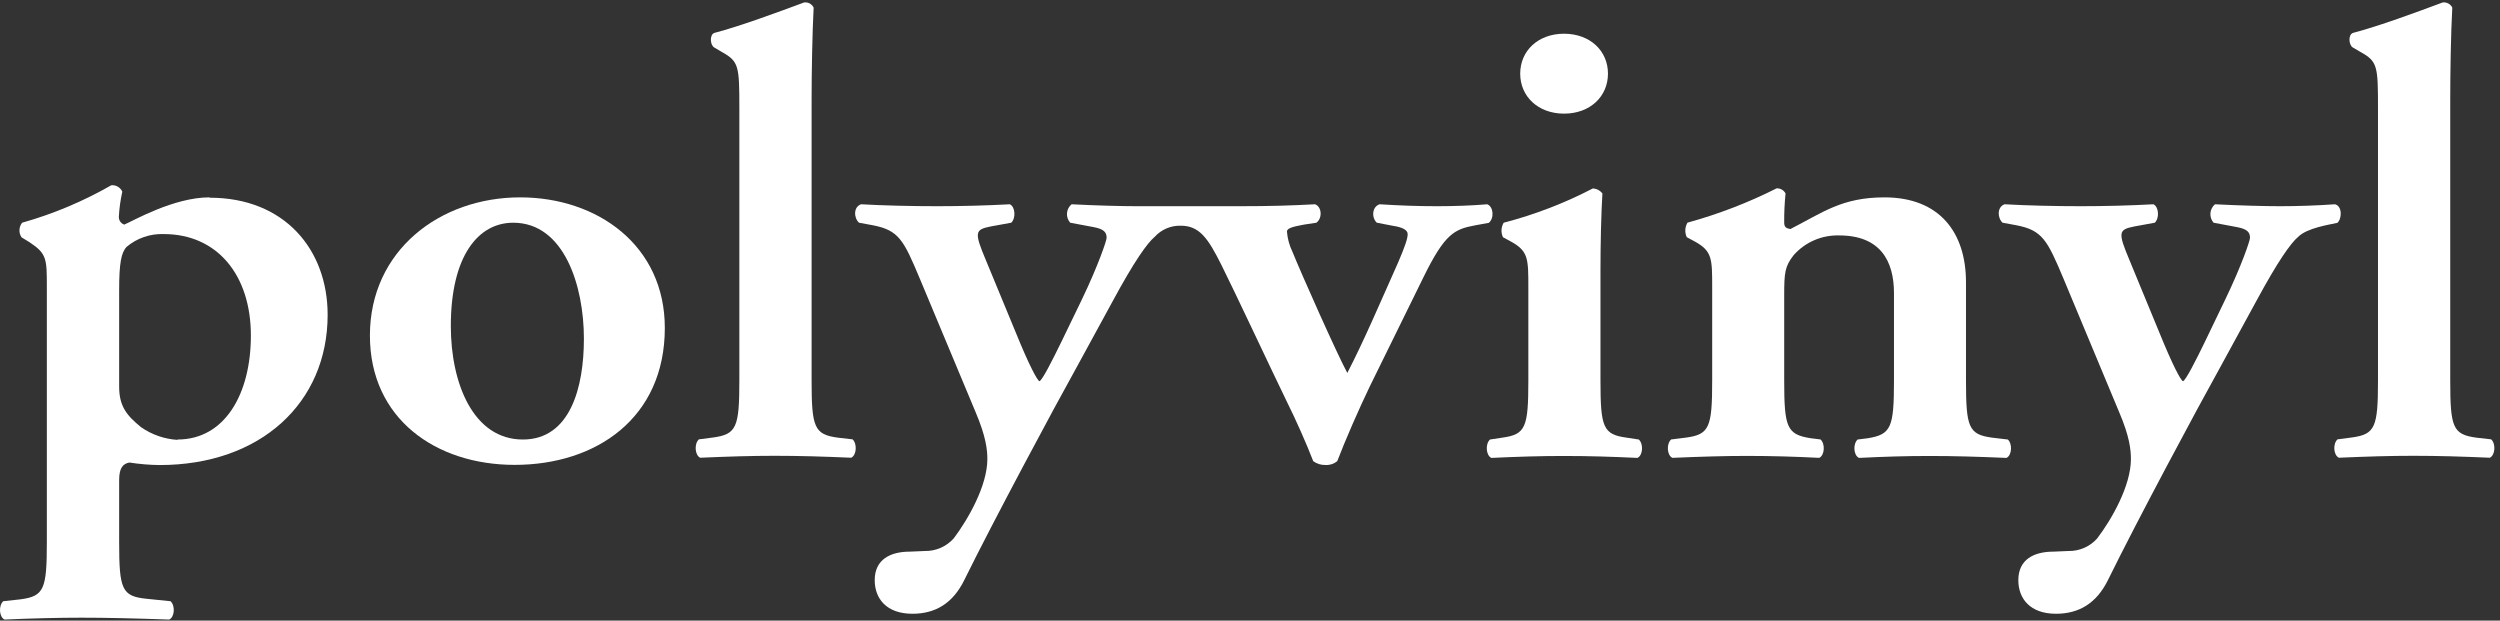
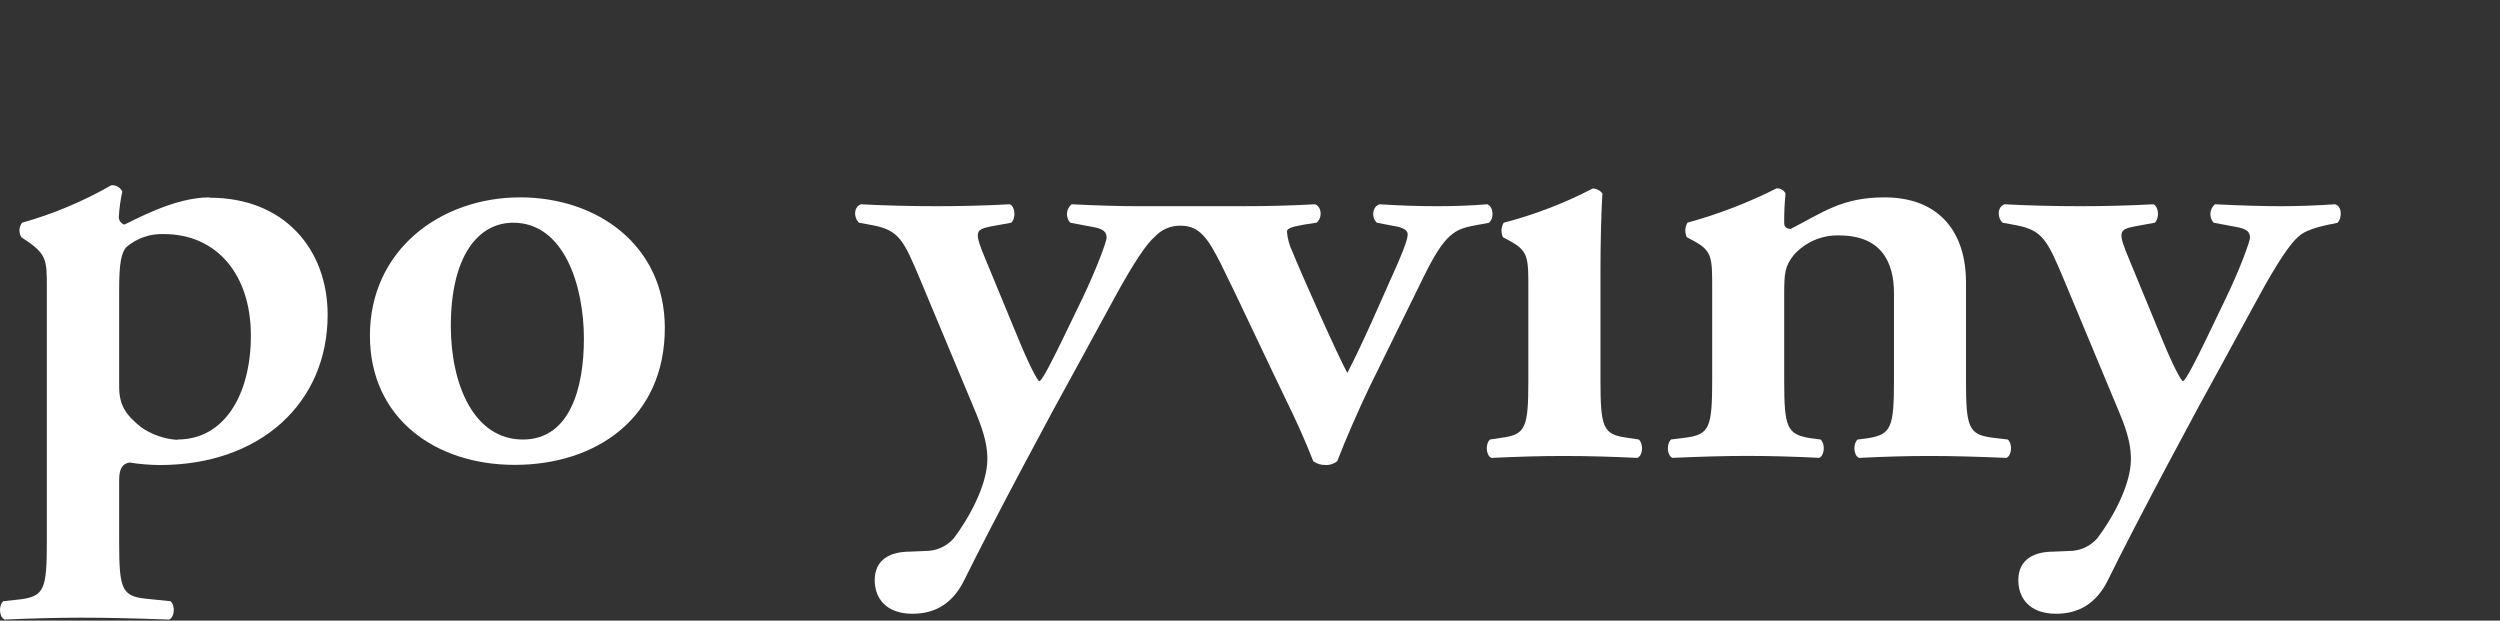
<svg xmlns="http://www.w3.org/2000/svg" fill="none" viewBox="0 0 427 106" height="106" width="427">
  <rect x="0" y="0" width="427" height="106" fill="#333333" stroke="none" />
-   <path fill="white" d="M422.941 74.75C418.941 74.2 418.501 73.02 418.501 65V17C418.501 12.34 418.611 5.63 418.851 1.3C418.705 1 418.468 0.753 418.173 0.595C417.879 0.437 417.542 0.376 417.211 0.42C412.541 2.16 406.441 4.42 401.861 5.63C401.041 5.95 401.161 7.69 401.861 8.11L403.161 8.87C406.091 10.5 406.161 11.25 406.161 18.51V64.97C406.161 72.97 405.691 74.17 401.701 74.72L399.251 75.04C398.421 75.8 398.551 77.75 399.481 78.18C404.291 77.97 408.271 77.85 412.131 77.85C416.471 77.85 420.451 77.97 425.261 78.18C426.181 77.75 426.321 75.8 425.491 75.04L422.941 74.75Z" />
  <path fill="white" d="M88.841 33.71C75.131 33.71 63.181 42.8 63.181 57.31C63.181 71.5 74.421 79.4 87.901 79.4C101.841 79.4 113.551 71.4 113.551 56.01C113.551 41.94 102.071 33.71 88.841 33.71ZM89.301 75.07C80.871 75.07 77.001 65.54 77.001 55.69C77.001 43.69 81.691 38.04 87.661 38.04C96.331 38.04 99.731 48.76 99.731 57.85C99.731 66.19 97.391 75.07 89.301 75.07Z" />
  <path fill="white" d="M398.821 34.89C395.661 35.11 392.491 35.22 389.441 35.22C386.871 35.22 382.531 35.11 378.321 34.89C378.096 35.079 377.911 35.312 377.776 35.573C377.642 35.835 377.561 36.121 377.539 36.415C377.516 36.708 377.553 37.003 377.646 37.282C377.739 37.561 377.887 37.819 378.081 38.04L382.081 38.79C383.831 39.12 384.301 39.66 384.301 40.63C384.301 41.07 382.901 45.29 380.081 51.14L376.591 58.39C375.071 61.53 373.311 65 372.851 65.11C372.491 65 371.091 62.4 368.851 56.88L363.711 44.42C361.711 39.66 361.831 39.22 364.531 38.68L368.041 38.04C368.851 37.27 368.741 35.32 367.801 34.89C363.801 35.11 359.481 35.22 355.391 35.22C351.041 35.22 346.261 35.11 342.391 34.89C341.111 35.32 341.111 37.17 342.041 38.04L344.381 38.47C348.831 39.33 349.661 40.96 352.481 47.68L361.961 70.41C363.721 74.53 363.961 76.8 363.961 78.41C363.961 82.96 360.681 88.7 358.211 91.95C357.597 92.646 356.839 93.199 355.989 93.572C355.14 93.945 354.219 94.129 353.291 94.11L350.731 94.22C347.441 94.22 344.731 95.52 344.731 99.09C344.731 102.24 346.731 104.83 351.171 104.83C355.031 104.83 358.081 103.1 360.081 98.99C364.991 88.99 375.301 69.74 379.401 62.38L385.401 51.38C389.031 44.66 391.251 41.52 392.541 40.44C394.081 38.92 397.831 38.38 399.231 38.06C400.041 37.29 400.041 35.24 398.871 34.91" />
-   <path fill="white" d="M35.771 33.71C29.671 33.71 22.771 37.71 21.231 38.36C20.939 38.266 20.688 38.075 20.518 37.818C20.349 37.562 20.273 37.256 20.301 36.95C20.384 35.53 20.582 34.119 20.891 32.73C20.729 32.376 20.461 32.081 20.125 31.886C19.788 31.691 19.399 31.605 19.011 31.64C14.216 34.389 9.101 36.538 3.781 38.04C3.504 38.391 3.344 38.82 3.324 39.267C3.304 39.714 3.426 40.156 3.671 40.53L5.071 41.39C8.001 43.34 8.001 44.2 8.001 49.08V92.61C8.001 100.61 7.531 101.82 3.551 102.36L0.551 102.69C-0.269 103.44 -0.159 105.39 0.781 105.82C5.461 105.61 10.031 105.5 13.901 105.5C18.231 105.5 22.801 105.61 28.901 105.82C29.841 105.39 29.951 103.44 29.131 102.69L24.921 102.26C20.811 101.82 20.351 100.63 20.351 92.61V82C20.351 79.84 21.051 79.19 22.111 79C23.815 79.267 25.536 79.411 27.261 79.43C44.481 79.43 55.961 68.82 55.961 53.77C55.961 42.62 48.591 33.77 35.821 33.77M30.311 75.13C28.082 74.992 25.934 74.245 24.101 72.97C21.641 70.97 20.351 69.39 20.351 66.04V49.51C20.351 44.97 20.701 43.12 21.641 42.15C23.409 40.666 25.665 39.893 27.971 39.98C37.101 39.98 42.851 46.98 42.851 57.31C42.851 67.31 38.391 75.07 30.311 75.07" />
+   <path fill="white" d="M35.771 33.71C29.671 33.71 22.771 37.71 21.231 38.36C20.939 38.266 20.688 38.075 20.518 37.818C20.349 37.562 20.273 37.256 20.301 36.95C20.384 35.53 20.582 34.119 20.891 32.73C20.729 32.376 20.461 32.081 20.125 31.886C19.788 31.691 19.399 31.605 19.011 31.64C14.216 34.389 9.101 36.538 3.781 38.04C3.504 38.391 3.344 38.82 3.324 39.267C3.304 39.714 3.426 40.156 3.671 40.53C8.001 43.34 8.001 44.2 8.001 49.08V92.61C8.001 100.61 7.531 101.82 3.551 102.36L0.551 102.69C-0.269 103.44 -0.159 105.39 0.781 105.82C5.461 105.61 10.031 105.5 13.901 105.5C18.231 105.5 22.801 105.61 28.901 105.82C29.841 105.39 29.951 103.44 29.131 102.69L24.921 102.26C20.811 101.82 20.351 100.63 20.351 92.61V82C20.351 79.84 21.051 79.19 22.111 79C23.815 79.267 25.536 79.411 27.261 79.43C44.481 79.43 55.961 68.82 55.961 53.77C55.961 42.62 48.591 33.77 35.821 33.77M30.311 75.13C28.082 74.992 25.934 74.245 24.101 72.97C21.641 70.97 20.351 69.39 20.351 66.04V49.51C20.351 44.97 20.701 43.12 21.641 42.15C23.409 40.666 25.665 39.893 27.971 39.98C37.101 39.98 42.851 46.98 42.851 57.31C42.851 67.31 38.391 75.07 30.311 75.07" />
  <path fill="white" d="M254.021 34.89C251.441 35.11 248.511 35.22 245.461 35.22C242.071 35.22 239.141 35.11 235.631 34.89C234.331 35.32 234.231 37.17 235.161 38.04L237.981 38.58C239.381 38.79 240.431 39.22 240.431 39.99C240.431 40.76 239.951 42.15 238.791 44.85C235.741 51.67 232.931 58.29 230.121 63.7C228.361 60.45 222.381 47.02 220.751 43.01C220.224 41.925 219.906 40.752 219.811 39.55C219.811 38.9 221.111 38.68 222.741 38.36L224.841 38.04C225.891 37.27 225.781 35.32 224.611 34.89C220.521 35.11 217.001 35.22 211.731 35.22H194.151C191.581 35.22 187.241 35.11 183.031 34.89C182.803 35.078 182.616 35.309 182.48 35.571C182.344 35.833 182.262 36.12 182.24 36.414C182.218 36.708 182.255 37.004 182.35 37.283C182.444 37.563 182.595 37.82 182.791 38.04L186.791 38.79C188.541 39.12 189.011 39.66 189.011 40.63C189.011 41.07 187.601 45.29 184.791 51.14L181.281 58.39C179.751 61.53 178.001 65 177.531 65.11C177.181 65 175.771 62.4 173.531 56.88L168.381 44.42C166.381 39.66 166.501 39.22 169.201 38.68L172.721 38.04C173.531 37.27 173.421 35.32 172.481 34.89C168.481 35.11 164.161 35.22 160.071 35.22C155.731 35.22 150.921 35.11 147.071 34.89C145.781 35.32 145.781 37.17 146.721 38.04L149.061 38.47C153.521 39.33 154.331 40.96 157.141 47.68L166.641 70.41C168.391 74.53 168.641 76.8 168.641 78.41C168.641 82.96 165.351 88.7 162.901 91.95C162.283 92.644 161.523 93.196 160.672 93.569C159.821 93.942 158.9 94.126 157.971 94.11L155.401 94.22C152.121 94.22 149.401 95.52 149.401 99.09C149.401 102.24 151.401 104.83 155.851 104.83C159.711 104.83 162.751 103.1 164.741 98.99C169.671 88.99 179.981 69.74 184.081 62.38L190.081 51.38C193.711 44.66 195.941 41.52 197.231 40.44C197.792 39.824 198.479 39.337 199.245 39.01C200.011 38.684 200.839 38.527 201.671 38.55C204.841 38.55 206.311 40.65 208.591 45.2C210.871 49.75 217.261 63.4 219.841 68.7C221.251 71.52 223.121 75.7 224.301 78.77C224.909 79.215 225.648 79.444 226.401 79.42C227.126 79.463 227.84 79.231 228.401 78.77C229.811 75.09 232.041 70 233.911 66.1L243.171 47.26C246.791 39.89 248.441 39.14 251.941 38.49L254.291 38.06C255.231 37.29 255.101 35.34 254.061 34.91" />
  <path fill="white" d="M340.241 74.75C336.241 74.2 335.791 73.02 335.791 65V48.21C335.791 39.77 331.331 33.71 321.861 33.71C314.581 33.71 311.311 36.31 305.801 39.12C305.101 39.01 304.741 38.79 304.741 38.04C304.727 36.37 304.804 34.701 304.971 33.04C304.827 32.765 304.607 32.538 304.338 32.383C304.069 32.229 303.761 32.155 303.451 32.17C298.581 34.623 293.479 36.586 288.221 38.03C288.002 38.403 287.876 38.823 287.855 39.255C287.834 39.687 287.919 40.118 288.101 40.51L289.511 41.27C292.441 42.9 292.441 44.19 292.441 49.07V64.99C292.441 72.99 291.971 74.19 288.001 74.74L285.431 75.06C284.591 75.82 284.721 77.77 285.641 78.2C290.571 77.99 294.551 77.87 298.311 77.87C302.631 77.87 306.611 77.99 310.721 78.2C311.661 77.77 311.771 75.82 310.951 75.06L309.201 74.84C305.201 74.19 304.741 73.01 304.741 64.99V50.49C304.741 46.49 304.861 45.49 306.381 43.55C307.35 42.463 308.545 41.601 309.882 41.025C311.219 40.448 312.666 40.17 314.121 40.21C321.121 40.21 323.491 44.53 323.491 50.06V65C323.491 73 323.021 74.2 319.031 74.85L317.281 75.07C316.461 75.83 316.571 77.78 317.521 78.21C321.621 78 325.611 77.88 329.471 77.88C333.801 77.88 337.791 78 342.701 78.21C343.641 77.78 343.751 75.83 342.941 75.07L340.241 74.75Z" />
  <path fill="white" d="M277.811 74.75C273.811 74.2 273.361 73.02 273.361 65V46.26C273.361 41.82 273.471 36.63 273.691 33.05C273.5 32.797 273.256 32.588 272.976 32.438C272.697 32.287 272.388 32.2 272.071 32.18C267.227 34.7 262.115 36.665 256.831 38.04C256.608 38.411 256.48 38.832 256.459 39.265C256.438 39.698 256.525 40.129 256.711 40.52L258.111 41.28C261.041 42.91 261.041 44.2 261.041 49.08V65C261.041 73 260.581 74.2 256.601 74.75L254.491 75.07C253.661 75.83 253.801 77.78 254.721 78.21C259.171 78 263.161 77.88 267.021 77.88C271.371 77.88 275.341 78 279.671 78.21C280.621 77.78 280.731 75.83 279.911 75.07L277.811 74.75Z" />
-   <path fill="white" d="M274.641 12.58C274.641 8.69 271.591 5.76 267.141 5.76C262.691 5.76 259.651 8.69 259.651 12.58C259.651 16.47 262.701 19.41 267.141 19.41C271.581 19.41 274.641 16.48 274.641 12.58Z" />
-   <path fill="white" d="M143.081 74.75C139.081 74.2 138.621 73.02 138.621 65V17C138.621 12.34 138.741 5.63 138.971 1.3C138.828 0.999 138.593 0.752 138.3 0.594C138.007 0.436 137.671 0.375 137.341 0.42C132.651 2.16 126.561 4.42 121.991 5.63C121.171 5.95 121.281 7.69 121.991 8.11L123.281 8.87C126.201 10.5 126.281 11.25 126.281 18.51V64.97C126.281 72.97 125.811 74.17 121.831 74.72L119.371 75.04C118.541 75.8 118.671 77.75 119.601 78.18C124.411 77.97 128.391 77.85 132.261 77.85C136.591 77.85 140.581 77.97 145.381 78.18C146.311 77.75 146.431 75.8 145.621 75.04L143.081 74.75Z" />
</svg>